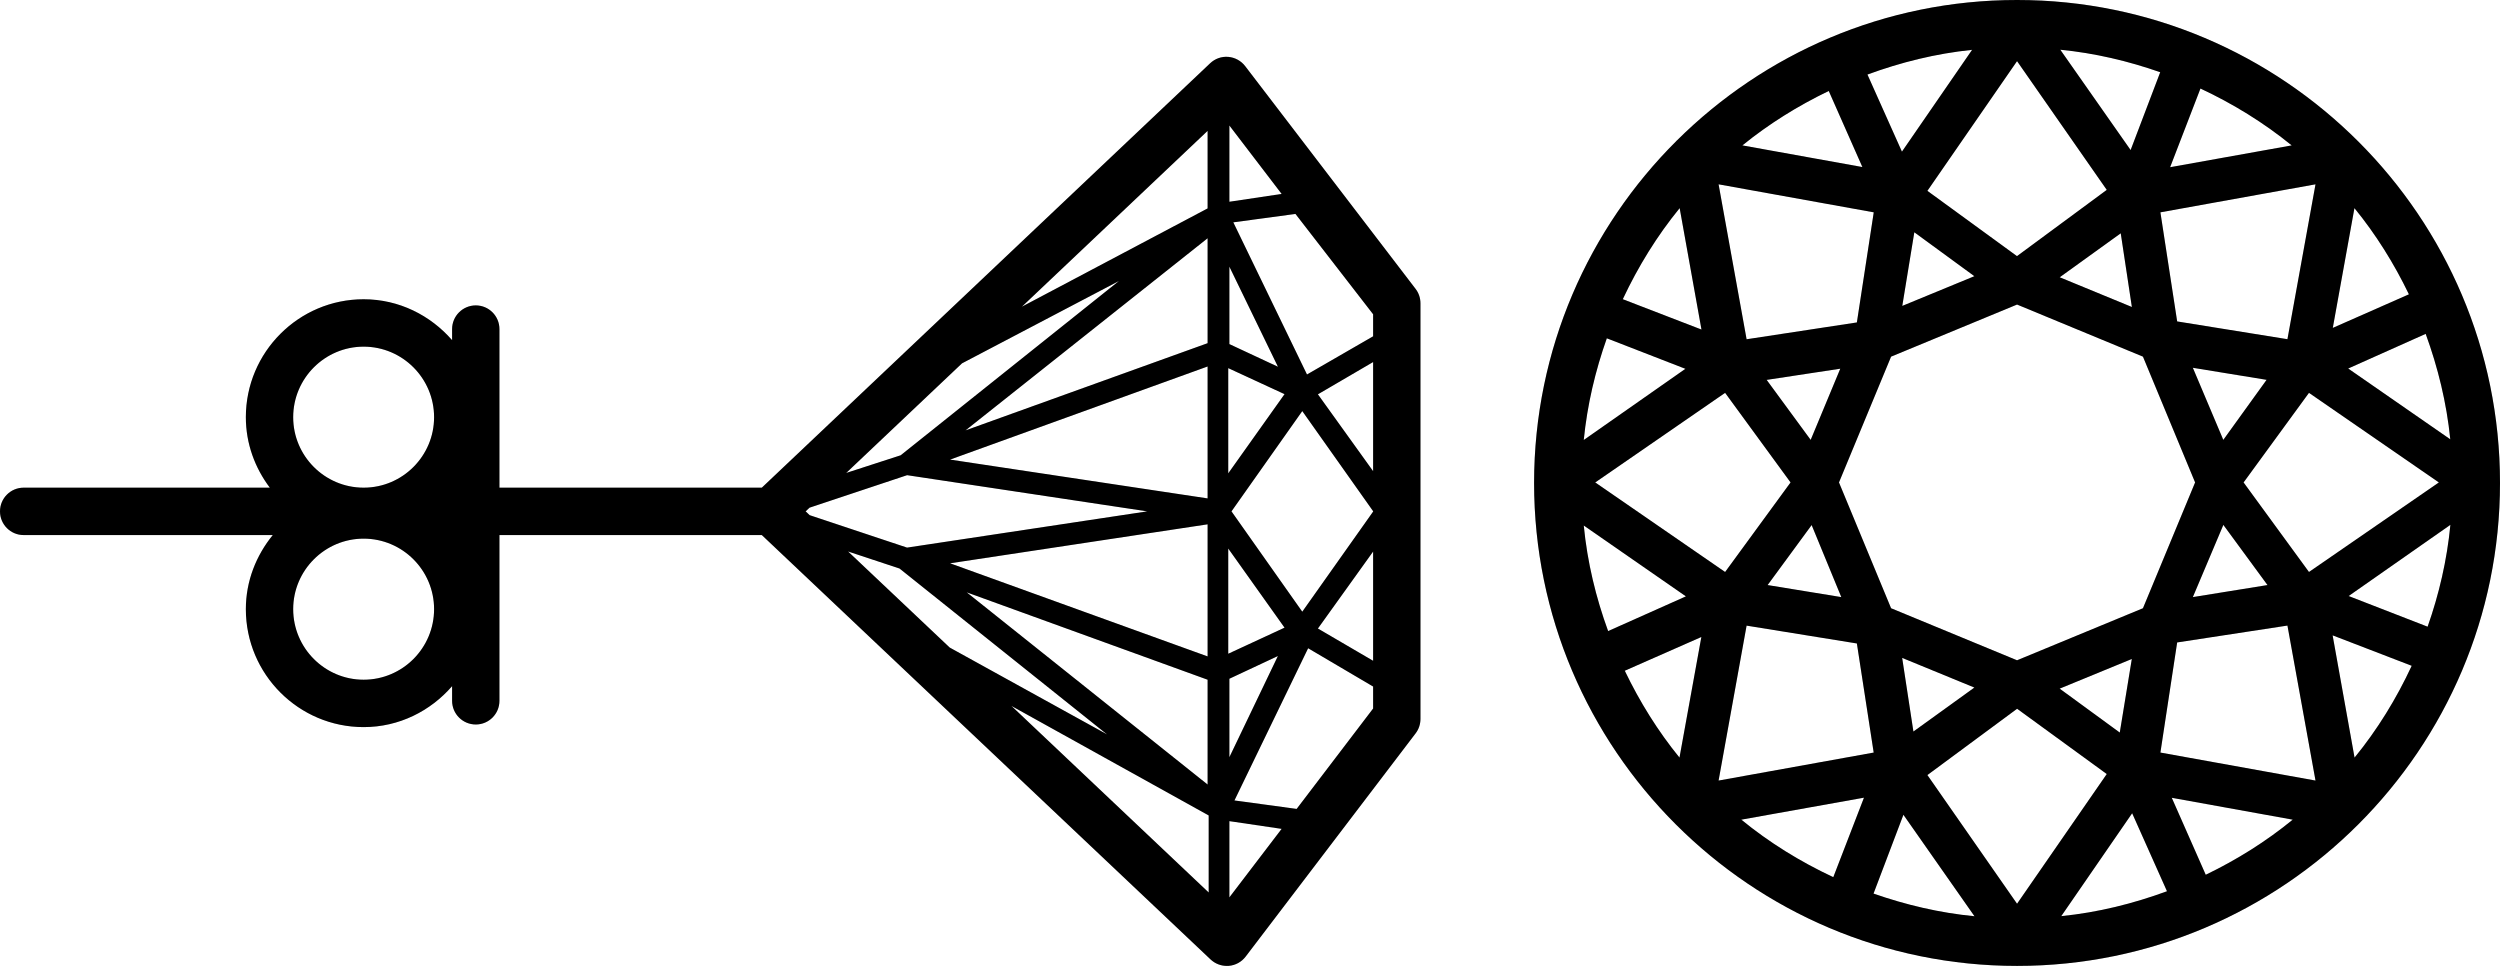
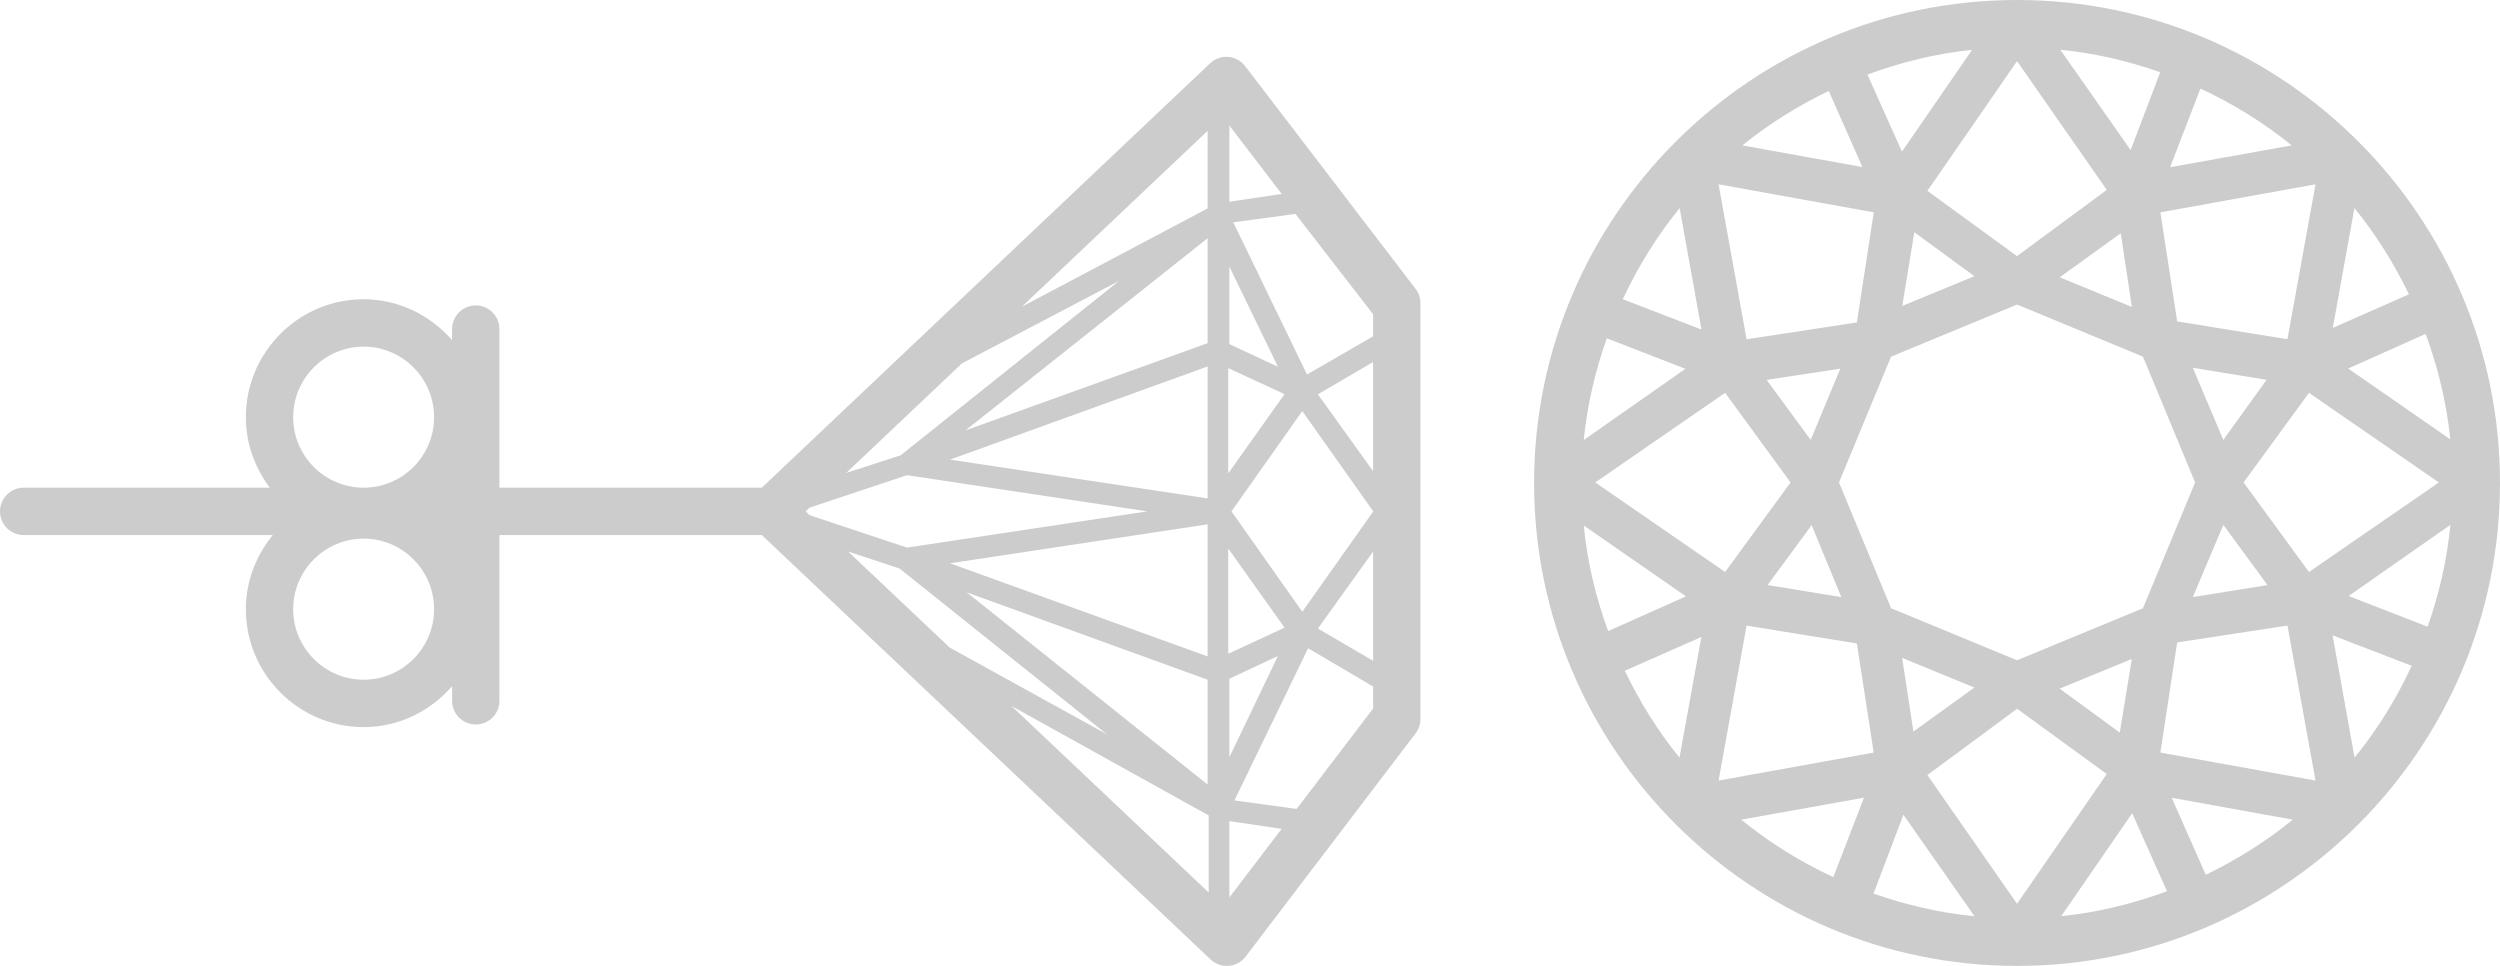
<svg xmlns="http://www.w3.org/2000/svg" fill="none" viewBox="0 0 44 17" height="17" width="44">
  <path fill-opacity="0.2" fill="black" d="M24.914 5.084L21.915 1.164C21.843 1.07 21.735 1.011 21.617 1.001C21.498 0.991 21.384 1.033 21.298 1.114L13.408 8.583H8.79V5.792C8.79 5.562 8.604 5.375 8.374 5.375C8.144 5.375 7.957 5.562 7.957 5.792V5.987C7.577 5.551 7.024 5.267 6.4 5.267C5.257 5.267 4.327 6.199 4.327 7.343C4.327 7.81 4.488 8.236 4.749 8.583H0.416C0.186 8.583 0 8.77 0 9C0 9.23 0.186 9.417 0.416 9.417H4.801C4.51 9.775 4.327 10.225 4.327 10.721C4.327 11.866 5.257 12.797 6.4 12.797C7.024 12.797 7.577 12.514 7.957 12.076V12.334C7.957 12.565 8.144 12.751 8.374 12.751C8.604 12.751 8.79 12.565 8.79 12.334V9.417H13.408L21.307 16.887C21.385 16.96 21.487 17 21.593 17C21.604 17 21.616 17 21.627 16.999C21.745 16.989 21.852 16.93 21.924 16.835L24.914 12.908C24.97 12.836 25 12.745 25 12.654V5.338C25 5.246 24.97 5.156 24.914 5.084ZM5.16 7.343C5.16 6.658 5.717 6.101 6.4 6.101C7.084 6.101 7.64 6.658 7.64 7.343C7.64 8.025 7.086 8.581 6.404 8.583H6.396C5.714 8.581 5.16 8.025 5.16 7.343ZM6.4 11.963C5.717 11.963 5.16 11.406 5.16 10.721C5.16 10.037 5.717 9.48 6.4 9.48C7.084 9.48 7.64 10.037 7.64 10.721C7.64 11.406 7.084 11.963 6.4 11.963ZM22.608 6.937L21.617 8.331V6.479L22.608 6.937ZM21.637 6.056V4.693L22.492 6.455L21.637 6.056ZM24.167 9.004L22.92 10.766L21.674 9L22.92 7.235L24.167 8.997V9.004ZM22.608 11.047L21.617 11.506V9.654L22.608 11.047ZM22.491 11.546L21.637 13.327V11.946L22.491 11.546ZM21.637 14.452L22.557 14.588L21.637 15.794V14.452ZM21.726 14.088L23.023 11.409L24.167 12.083V12.47L22.821 14.237L21.726 14.088ZM23.195 11.062L24.167 9.707V11.63L23.195 11.062ZM23.195 6.94L24.167 6.372V8.293L23.195 6.94ZM24.167 5.919L23.003 6.591L21.706 3.913L22.8 3.765L24.167 5.531V5.919ZM21.637 3.551V2.209L22.557 3.413L21.637 3.551ZM14.179 9L14.248 8.935L15.965 8.363L20.192 9L15.964 9.638L14.25 9.067L14.179 9ZM16.931 6.395L19.694 4.945L15.852 8.013L14.893 8.324L16.931 6.395ZM14.926 9.706L15.832 10.006L19.485 12.926L16.715 11.397L14.926 9.706ZM17.014 10.425L21.254 11.963V13.808L17.014 10.425ZM16.721 9.914L21.254 9.228V11.553L16.721 9.914ZM16.721 8.089L21.254 6.45V8.772L16.721 8.089ZM16.993 7.575L21.254 4.193V6.04L16.993 7.575ZM17.985 5.398L21.254 2.303V3.668L17.985 5.398ZM17.801 12.424L21.273 14.352V15.708L17.801 12.424Z" />
-   <path fill="black" d="M24.914 5.084L21.915 1.164C21.843 1.07 21.735 1.011 21.617 1.001C21.498 0.991 21.384 1.033 21.298 1.114L13.408 8.583H8.79V5.792C8.79 5.562 8.604 5.375 8.374 5.375C8.144 5.375 7.957 5.562 7.957 5.792V5.987C7.577 5.551 7.024 5.267 6.4 5.267C5.257 5.267 4.327 6.199 4.327 7.343C4.327 7.81 4.488 8.236 4.749 8.583H0.416C0.186 8.583 0 8.77 0 9C0 9.23 0.186 9.417 0.416 9.417H4.801C4.51 9.775 4.327 10.225 4.327 10.721C4.327 11.866 5.257 12.797 6.4 12.797C7.024 12.797 7.577 12.514 7.957 12.076V12.334C7.957 12.565 8.144 12.751 8.374 12.751C8.604 12.751 8.79 12.565 8.79 12.334V9.417H13.408L21.307 16.887C21.385 16.96 21.487 17 21.593 17C21.604 17 21.616 17 21.627 16.999C21.745 16.989 21.852 16.93 21.924 16.835L24.914 12.908C24.97 12.836 25 12.745 25 12.654V5.338C25 5.246 24.97 5.156 24.914 5.084ZM5.16 7.343C5.16 6.658 5.717 6.101 6.4 6.101C7.084 6.101 7.64 6.658 7.64 7.343C7.64 8.025 7.086 8.581 6.404 8.583H6.396C5.714 8.581 5.16 8.025 5.16 7.343ZM6.4 11.963C5.717 11.963 5.16 11.406 5.16 10.721C5.16 10.037 5.717 9.48 6.4 9.48C7.084 9.48 7.64 10.037 7.64 10.721C7.64 11.406 7.084 11.963 6.4 11.963ZM22.608 6.937L21.617 8.331V6.479L22.608 6.937ZM21.637 6.056V4.693L22.492 6.455L21.637 6.056ZM24.167 9.004L22.92 10.766L21.674 9L22.92 7.235L24.167 8.997V9.004ZM22.608 11.047L21.617 11.506V9.654L22.608 11.047ZM22.491 11.546L21.637 13.327V11.946L22.491 11.546ZM21.637 14.452L22.557 14.588L21.637 15.794V14.452ZM21.726 14.088L23.023 11.409L24.167 12.083V12.47L22.821 14.237L21.726 14.088ZM23.195 11.062L24.167 9.707V11.63L23.195 11.062ZM23.195 6.94L24.167 6.372V8.293L23.195 6.94ZM24.167 5.919L23.003 6.591L21.706 3.913L22.8 3.765L24.167 5.531V5.919ZM21.637 3.551V2.209L22.557 3.413L21.637 3.551ZM14.179 9L14.248 8.935L15.965 8.363L20.192 9L15.964 9.638L14.25 9.067L14.179 9ZM16.931 6.395L19.694 4.945L15.852 8.013L14.893 8.324L16.931 6.395ZM14.926 9.706L15.832 10.006L19.485 12.926L16.715 11.397L14.926 9.706ZM17.014 10.425L21.254 11.963V13.808L17.014 10.425ZM16.721 9.914L21.254 9.228V11.553L16.721 9.914ZM16.721 8.089L21.254 6.45V8.772L16.721 8.089ZM16.993 7.575L21.254 4.193V6.04L16.993 7.575ZM17.985 5.398L21.254 2.303V3.668L17.985 5.398ZM17.801 12.424L21.273 14.352V15.708L17.801 12.424Z" />
  <path fill-opacity="0.2" fill="black" d="M35.5 0C33.167 0 31.053 0.945 29.515 2.471L29.51 2.473V2.476C27.961 4.016 27 6.148 27 8.5C27 13.186 30.813 17 35.5 17C40.187 17 44 13.186 44 8.5C44 3.812 40.187 0 35.5 0ZM41.44 13.334L41.054 11.182L42.446 11.718C42.176 12.299 41.841 12.843 41.44 13.334ZM38.821 15.396L38.223 14.041L40.352 14.426C39.886 14.808 39.37 15.131 38.821 15.396ZM36.278 16.124L37.526 14.313L38.139 15.686C37.548 15.903 36.927 16.059 36.278 16.124ZM32.974 15.727L33.5 14.34L34.751 16.126C34.133 16.066 33.54 15.925 32.974 15.727ZM30.647 14.426L32.806 14.039L32.266 15.438C31.684 15.166 31.139 14.829 30.647 14.426ZM27.874 9.249L29.672 10.496L28.303 11.107C28.088 10.518 27.937 9.897 27.874 9.249ZM29.562 3.663L29.946 5.8L28.561 5.266C28.831 4.691 29.164 4.15 29.562 3.663ZM32.186 1.601L32.778 2.94L30.666 2.559C31.13 2.182 31.642 1.863 32.186 1.601ZM34.709 0.877L33.474 2.669L32.867 1.312C33.452 1.097 34.067 0.943 34.709 0.877ZM38.02 1.271L37.499 2.641L36.261 0.875C36.872 0.935 37.459 1.075 38.02 1.271ZM40.334 2.559L38.194 2.943L38.728 1.558C39.305 1.828 39.846 2.162 40.334 2.559ZM42.397 5.18L41.057 5.771L41.438 3.663C41.816 4.126 42.135 4.637 42.397 5.18ZM37.079 13.623L35.5 15.906L33.922 13.641L35.501 12.474L37.079 13.623ZM33.922 3.359L35.5 1.076L37.079 3.342L35.499 4.508L33.922 3.359ZM39.892 6.685L39.13 7.742L38.594 6.473L39.892 6.685ZM38.594 10.509L39.131 9.238L39.908 10.297L38.594 10.509ZM33.283 6.277L35.5 5.36L37.716 6.277L38.634 8.491L37.716 10.705L35.5 11.621L33.283 10.705L32.366 8.491L33.283 6.277ZM32.389 6.489L31.868 7.742L31.093 6.686L32.389 6.489ZM31.885 9.241L32.407 10.509L31.11 10.297L31.885 9.241ZM40.259 5.97L38.318 5.657L38.023 3.737L40.753 3.244L40.259 5.97ZM36.251 4.88L37.325 4.106L37.521 5.403L36.251 4.88ZM33.48 5.384L33.692 4.088L34.749 4.861L33.48 5.384ZM32.681 5.675L30.74 5.971L30.247 3.244L32.978 3.737L32.681 5.675ZM30.362 6.914L31.514 8.491L30.362 10.067L28.076 8.491L30.362 6.914ZM30.74 11.011L32.681 11.325L32.977 13.245L30.247 13.738L30.74 11.011ZM34.749 12.101L33.676 12.875L33.478 11.579L34.749 12.101ZM37.52 11.598L37.308 12.893L36.25 12.12L37.52 11.598ZM38.318 11.307L40.259 11.01L40.753 13.738L38.023 13.245L38.318 11.307ZM40.638 10.067L39.487 8.491L40.638 6.914L42.924 8.491L40.638 10.067ZM28.28 5.954L29.663 6.491L27.874 7.744C27.936 7.121 28.078 6.524 28.28 5.954ZM28.596 11.805L29.944 11.211L29.559 13.334C29.179 12.867 28.859 12.353 28.596 11.805ZM42.726 11.03L41.336 10.49L43.127 9.237C43.067 9.86 42.927 10.459 42.726 11.03ZM43.125 7.732L41.328 6.486L42.692 5.876C42.907 6.466 43.06 7.085 43.125 7.732Z" />
-   <path fill="black" d="M35.5 0C33.167 0 31.053 0.945 29.515 2.471L29.51 2.473V2.476C27.961 4.016 27 6.148 27 8.5C27 13.186 30.813 17 35.5 17C40.187 17 44 13.186 44 8.5C44 3.812 40.187 0 35.5 0ZM41.44 13.334L41.054 11.182L42.446 11.718C42.176 12.299 41.841 12.843 41.44 13.334ZM38.821 15.396L38.223 14.041L40.352 14.426C39.886 14.808 39.37 15.131 38.821 15.396ZM36.278 16.124L37.526 14.313L38.139 15.686C37.548 15.903 36.927 16.059 36.278 16.124ZM32.974 15.727L33.5 14.34L34.751 16.126C34.133 16.066 33.54 15.925 32.974 15.727ZM30.647 14.426L32.806 14.039L32.266 15.438C31.684 15.166 31.139 14.829 30.647 14.426ZM27.874 9.249L29.672 10.496L28.303 11.107C28.088 10.518 27.937 9.897 27.874 9.249ZM29.562 3.663L29.946 5.8L28.561 5.266C28.831 4.691 29.164 4.15 29.562 3.663ZM32.186 1.601L32.778 2.94L30.666 2.559C31.13 2.182 31.642 1.863 32.186 1.601ZM34.709 0.877L33.474 2.669L32.867 1.312C33.452 1.097 34.067 0.943 34.709 0.877ZM38.02 1.271L37.499 2.641L36.261 0.875C36.872 0.935 37.459 1.075 38.02 1.271ZM40.334 2.559L38.194 2.943L38.728 1.558C39.305 1.828 39.846 2.162 40.334 2.559ZM42.397 5.18L41.057 5.771L41.438 3.663C41.816 4.126 42.135 4.637 42.397 5.18ZM37.079 13.623L35.5 15.906L33.922 13.641L35.501 12.474L37.079 13.623ZM33.922 3.359L35.5 1.076L37.079 3.342L35.499 4.508L33.922 3.359ZM39.892 6.685L39.13 7.742L38.594 6.473L39.892 6.685ZM38.594 10.509L39.131 9.238L39.908 10.297L38.594 10.509ZM33.283 6.277L35.5 5.36L37.716 6.277L38.634 8.491L37.716 10.705L35.5 11.621L33.283 10.705L32.366 8.491L33.283 6.277ZM32.389 6.489L31.868 7.742L31.093 6.686L32.389 6.489ZM31.885 9.241L32.407 10.509L31.11 10.297L31.885 9.241ZM40.259 5.97L38.318 5.657L38.023 3.737L40.753 3.244L40.259 5.97ZM36.251 4.88L37.325 4.106L37.521 5.403L36.251 4.88ZM33.48 5.384L33.692 4.088L34.749 4.861L33.48 5.384ZM32.681 5.675L30.74 5.971L30.247 3.244L32.978 3.737L32.681 5.675ZM30.362 6.914L31.514 8.491L30.362 10.067L28.076 8.491L30.362 6.914ZM30.74 11.011L32.681 11.325L32.977 13.245L30.247 13.738L30.74 11.011ZM34.749 12.101L33.676 12.875L33.478 11.579L34.749 12.101ZM37.52 11.598L37.308 12.893L36.25 12.12L37.52 11.598ZM38.318 11.307L40.259 11.01L40.753 13.738L38.023 13.245L38.318 11.307ZM40.638 10.067L39.487 8.491L40.638 6.914L42.924 8.491L40.638 10.067ZM28.28 5.954L29.663 6.491L27.874 7.744C27.936 7.121 28.078 6.524 28.28 5.954ZM28.596 11.805L29.944 11.211L29.559 13.334C29.179 12.867 28.859 12.353 28.596 11.805ZM42.726 11.03L41.336 10.49L43.127 9.237C43.067 9.86 42.927 10.459 42.726 11.03ZM43.125 7.732L41.328 6.486L42.692 5.876C42.907 6.466 43.06 7.085 43.125 7.732Z" />
</svg>